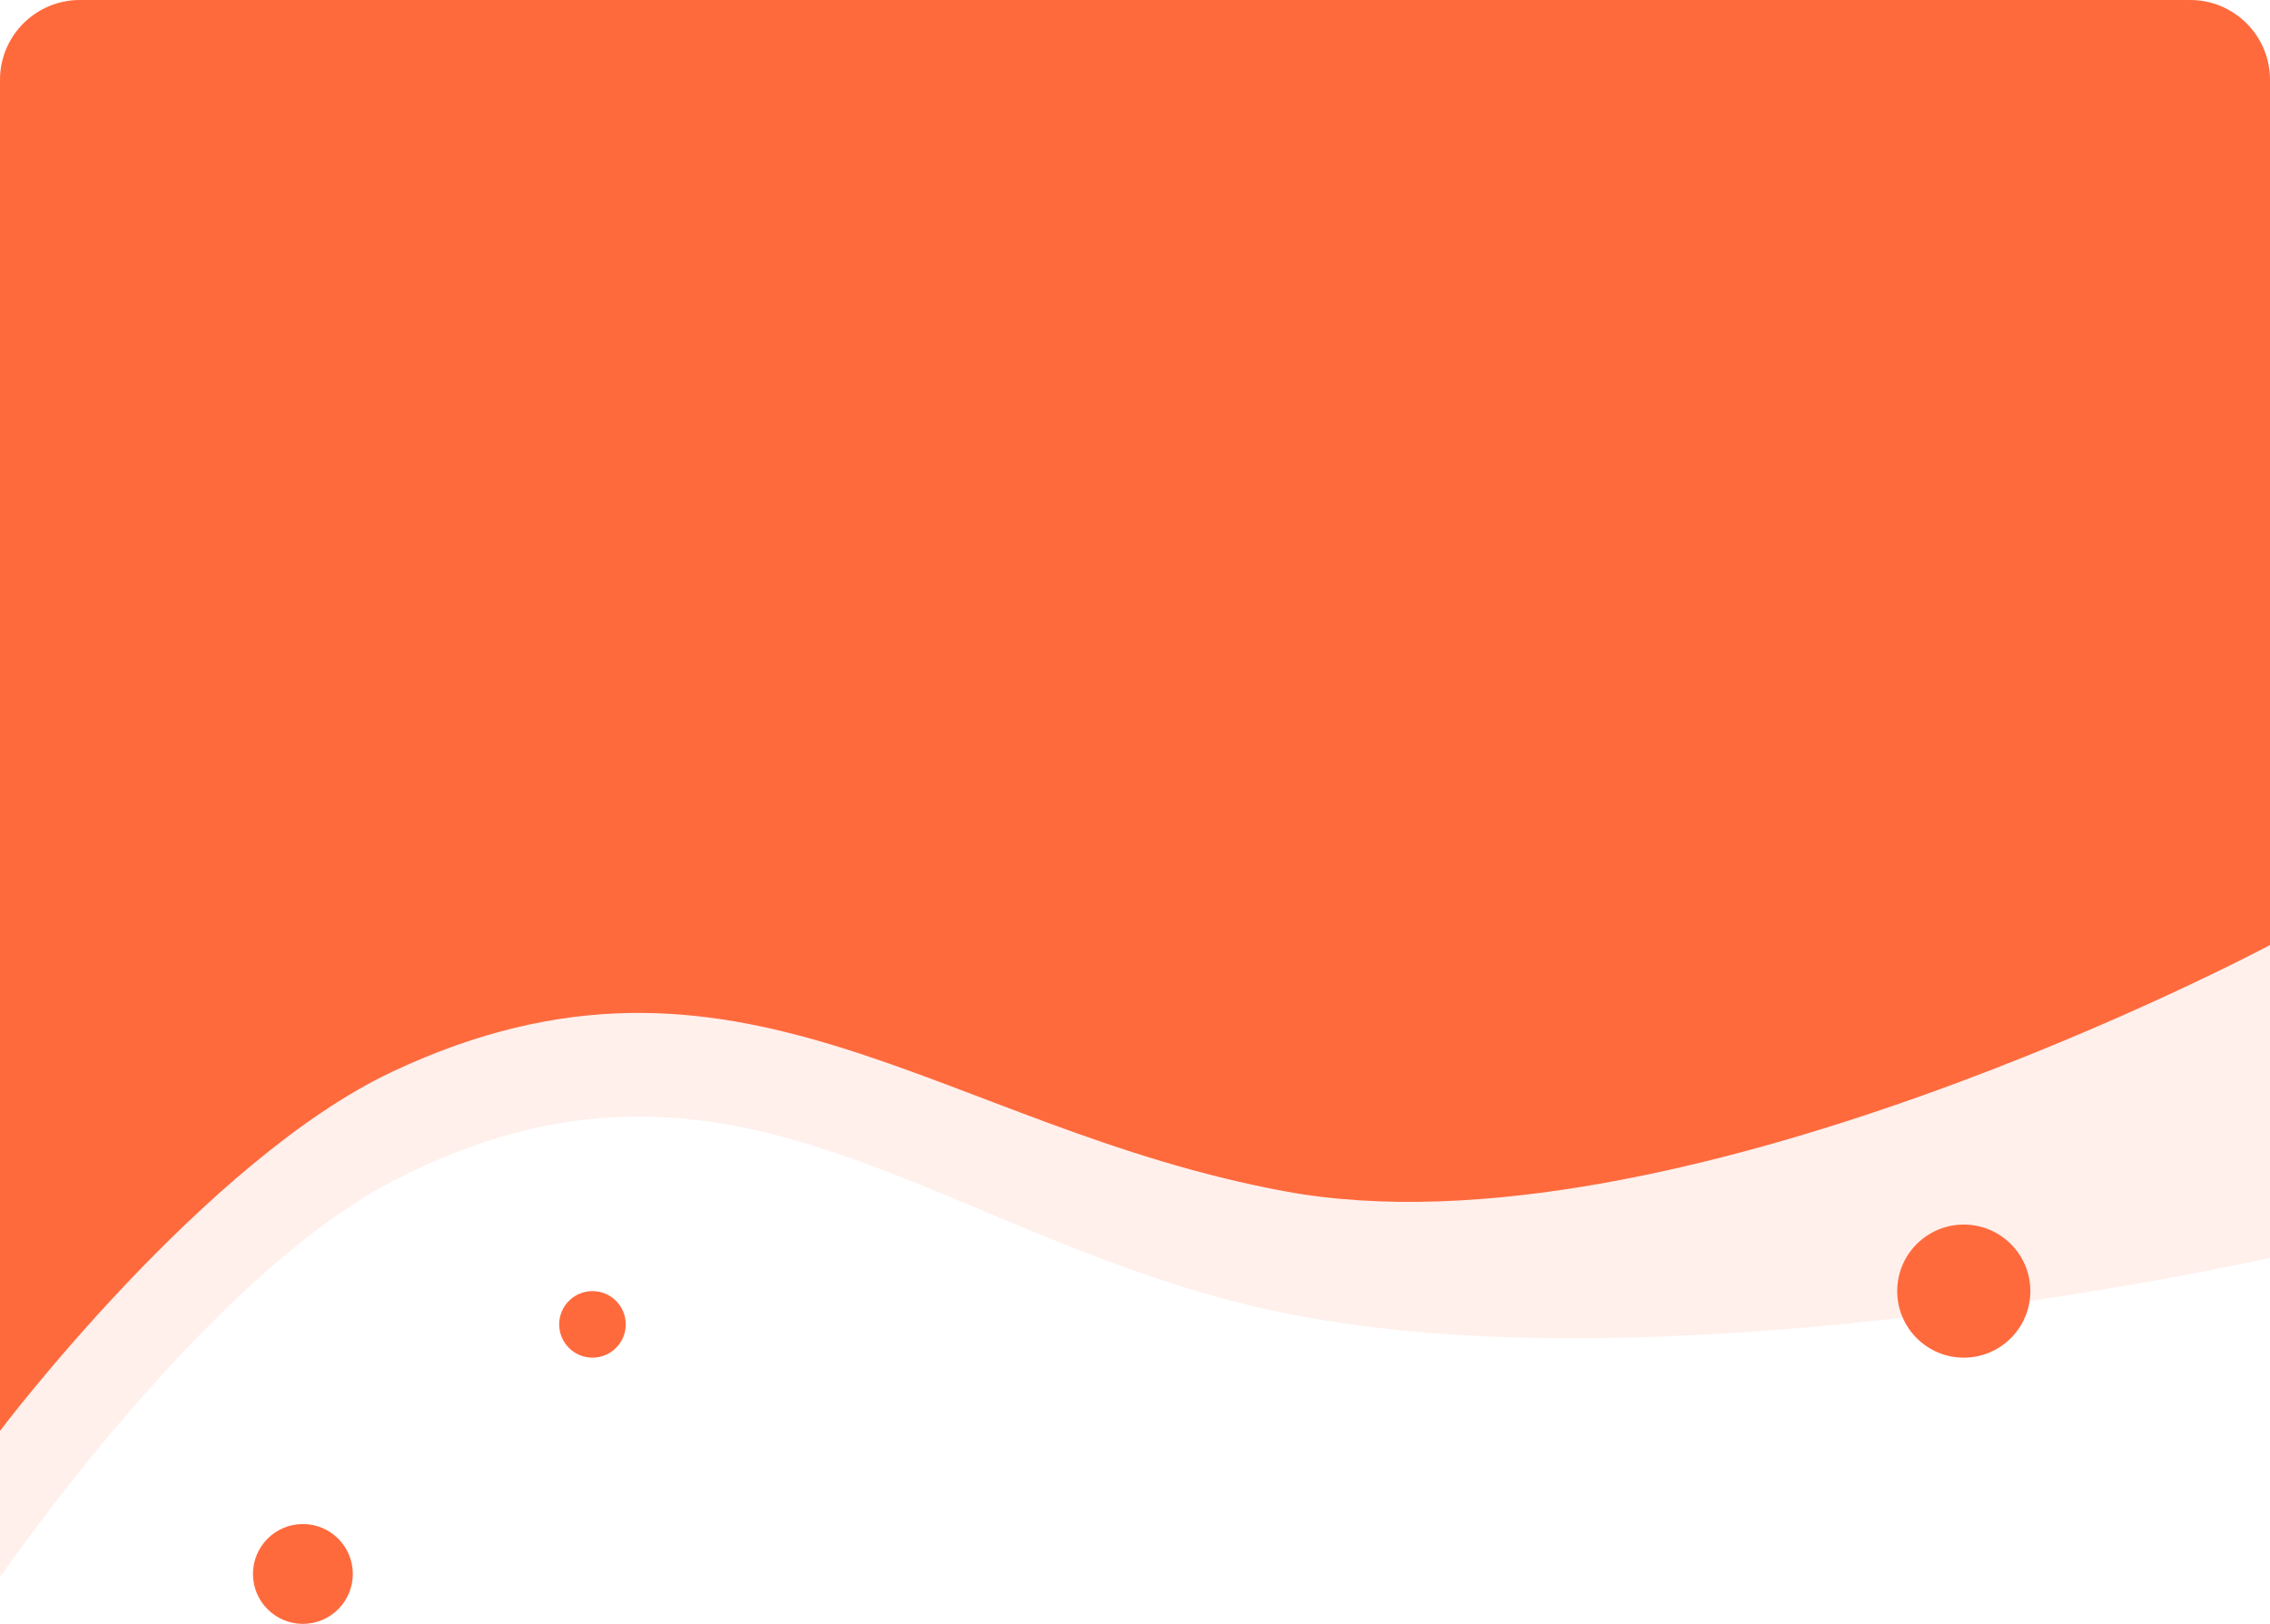
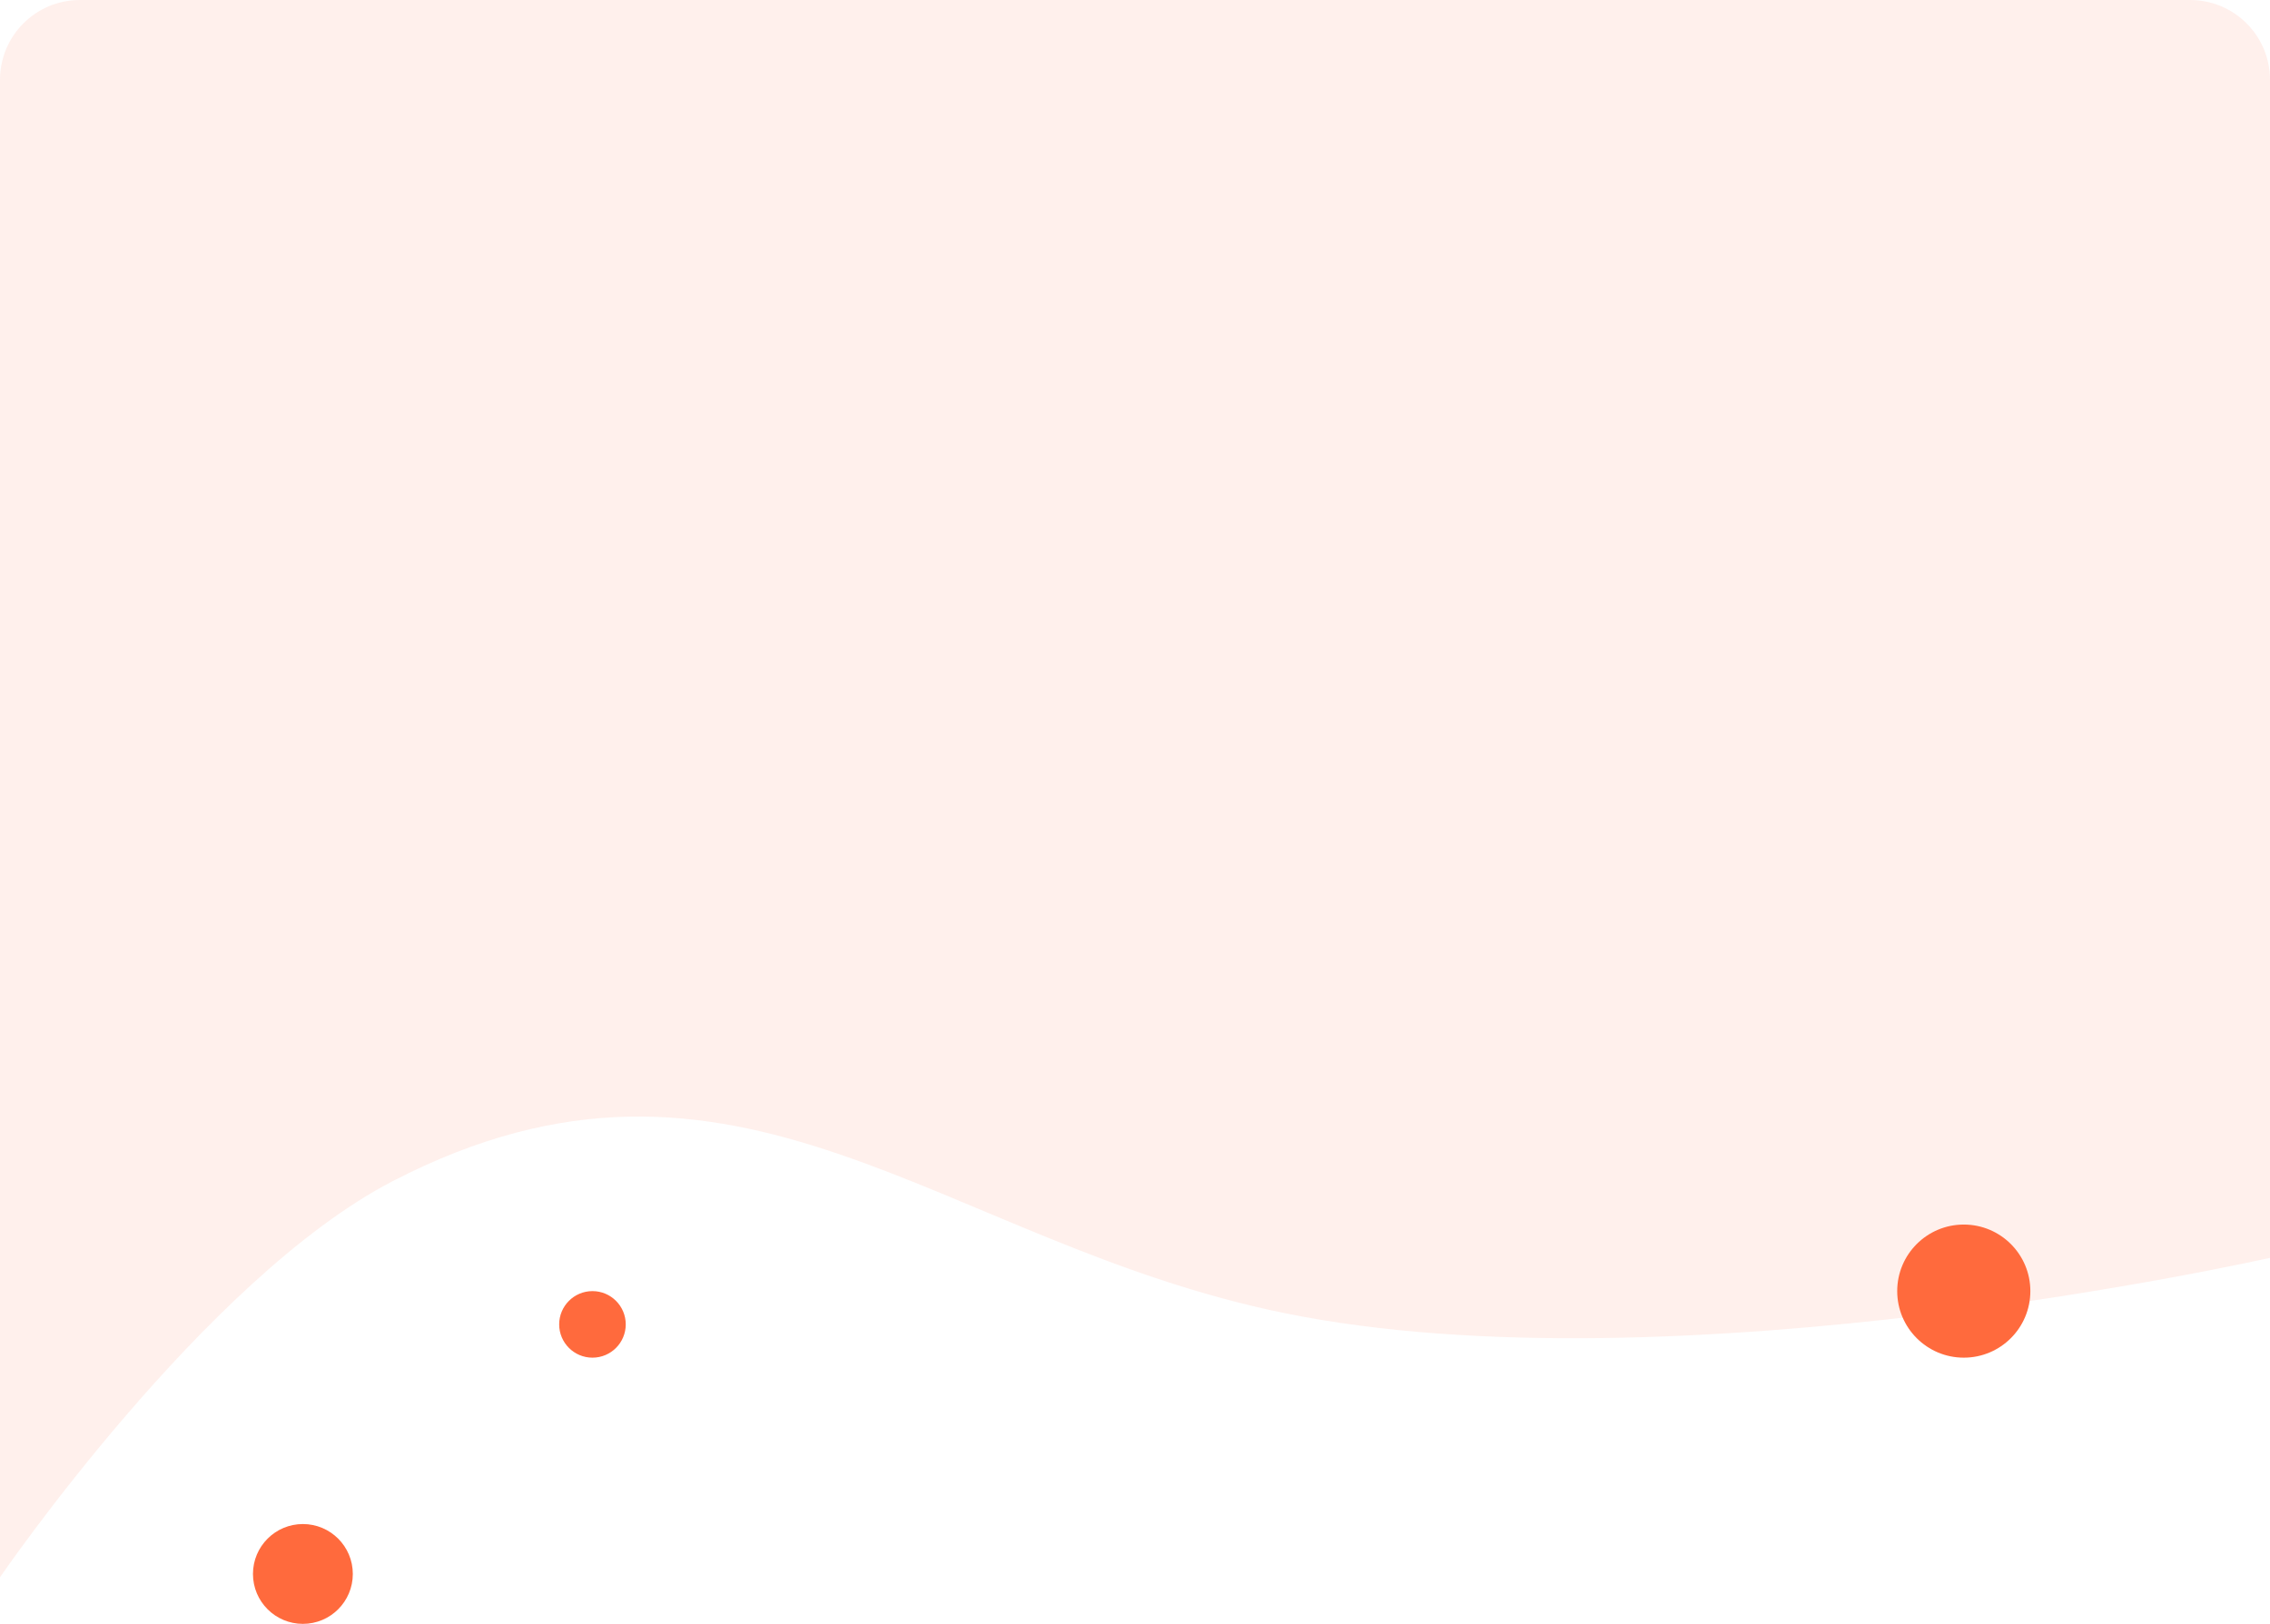
<svg xmlns="http://www.w3.org/2000/svg" width="341" height="244" viewBox="0 0 341 244" fill="none">
  <path d="M0 12C0 5.373 5.373 0 12 0H329C335.627 0 341 5.373 341 12V189C341 189 251.49 209.245 193 197.316C141.081 186.728 110.743 150.694 59 177.474C30.727 192.108 0 237 0 237V12Z" fill="#FF6A3D" fill-opacity="0.1" />
-   <path d="M0 12C0 5.373 5.373 0 12 0H329C335.627 0 341 5.373 341 12V142C341 142 251.49 189.821 193 179C141.081 169.395 110.743 136.706 59 161C30.727 174.275 0 215 0 215V12Z" fill="#FF6A3D" />
  <circle cx="295" cy="194" r="10" fill="#FF6A3D" />
  <circle cx="89" cy="199" r="5" fill="#FF6A3D" />
  <circle cx="45.5" cy="236.5" r="7.5" fill="#FF6A3D" />
</svg>